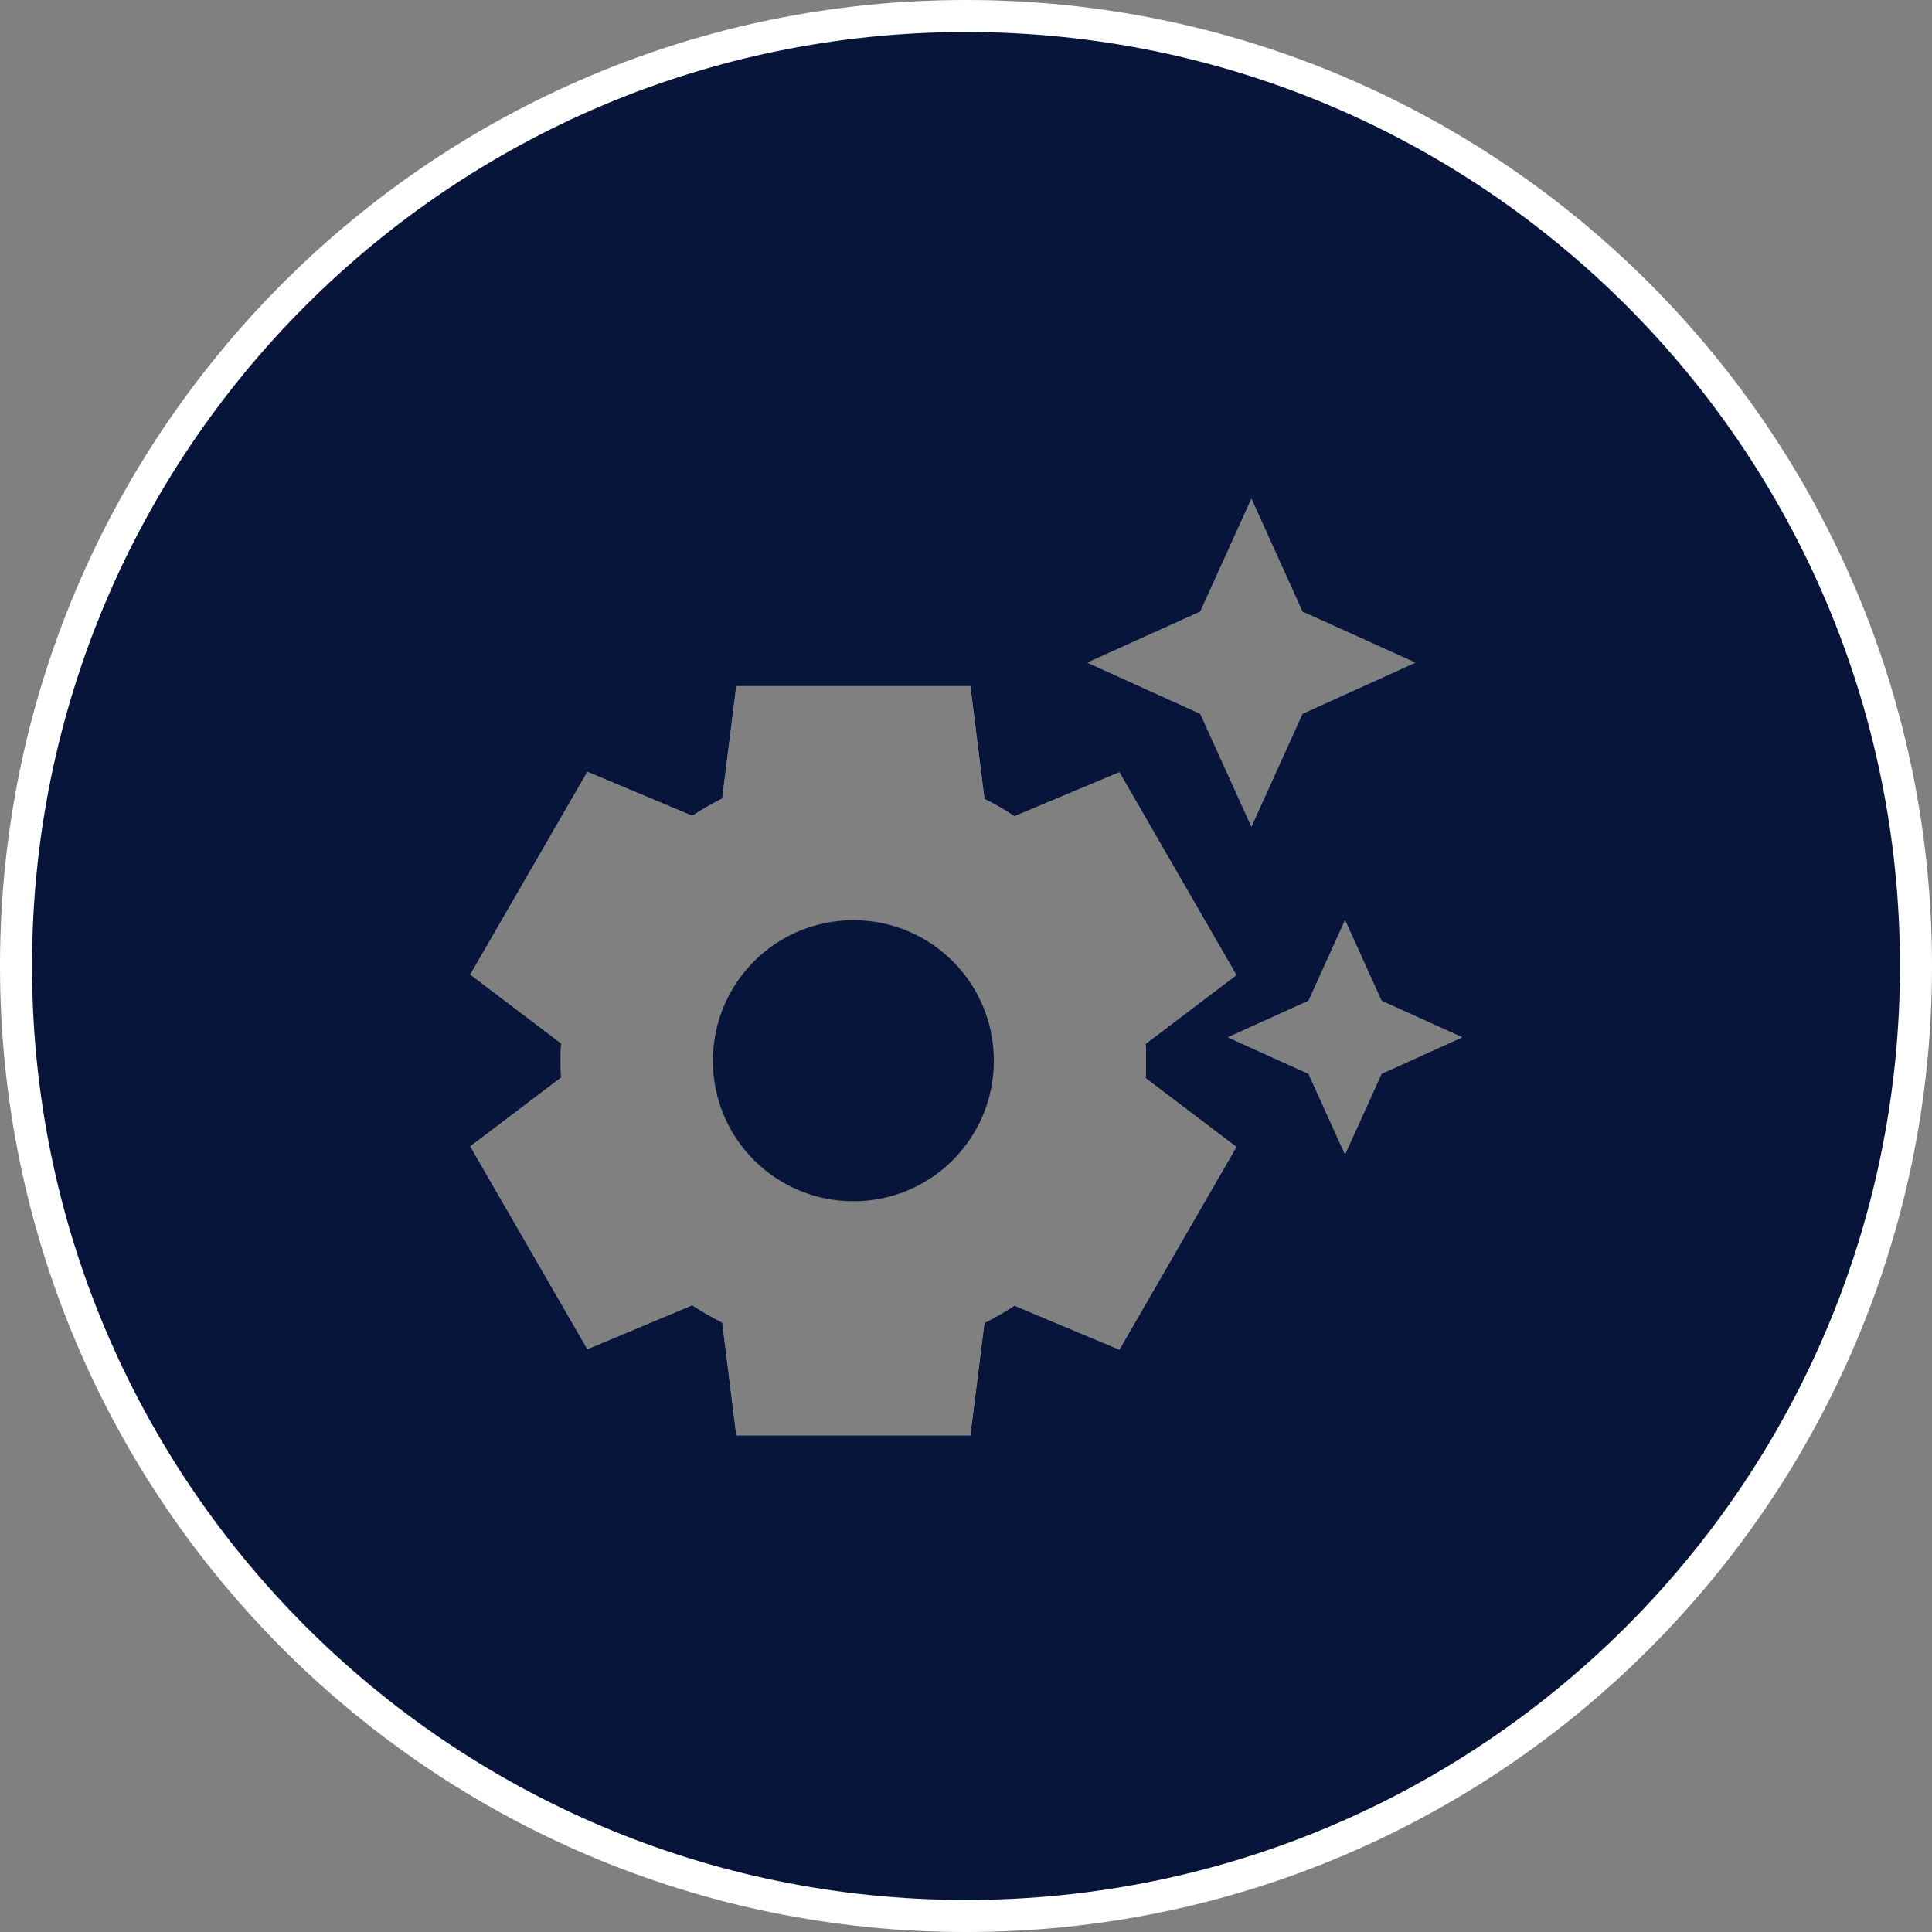
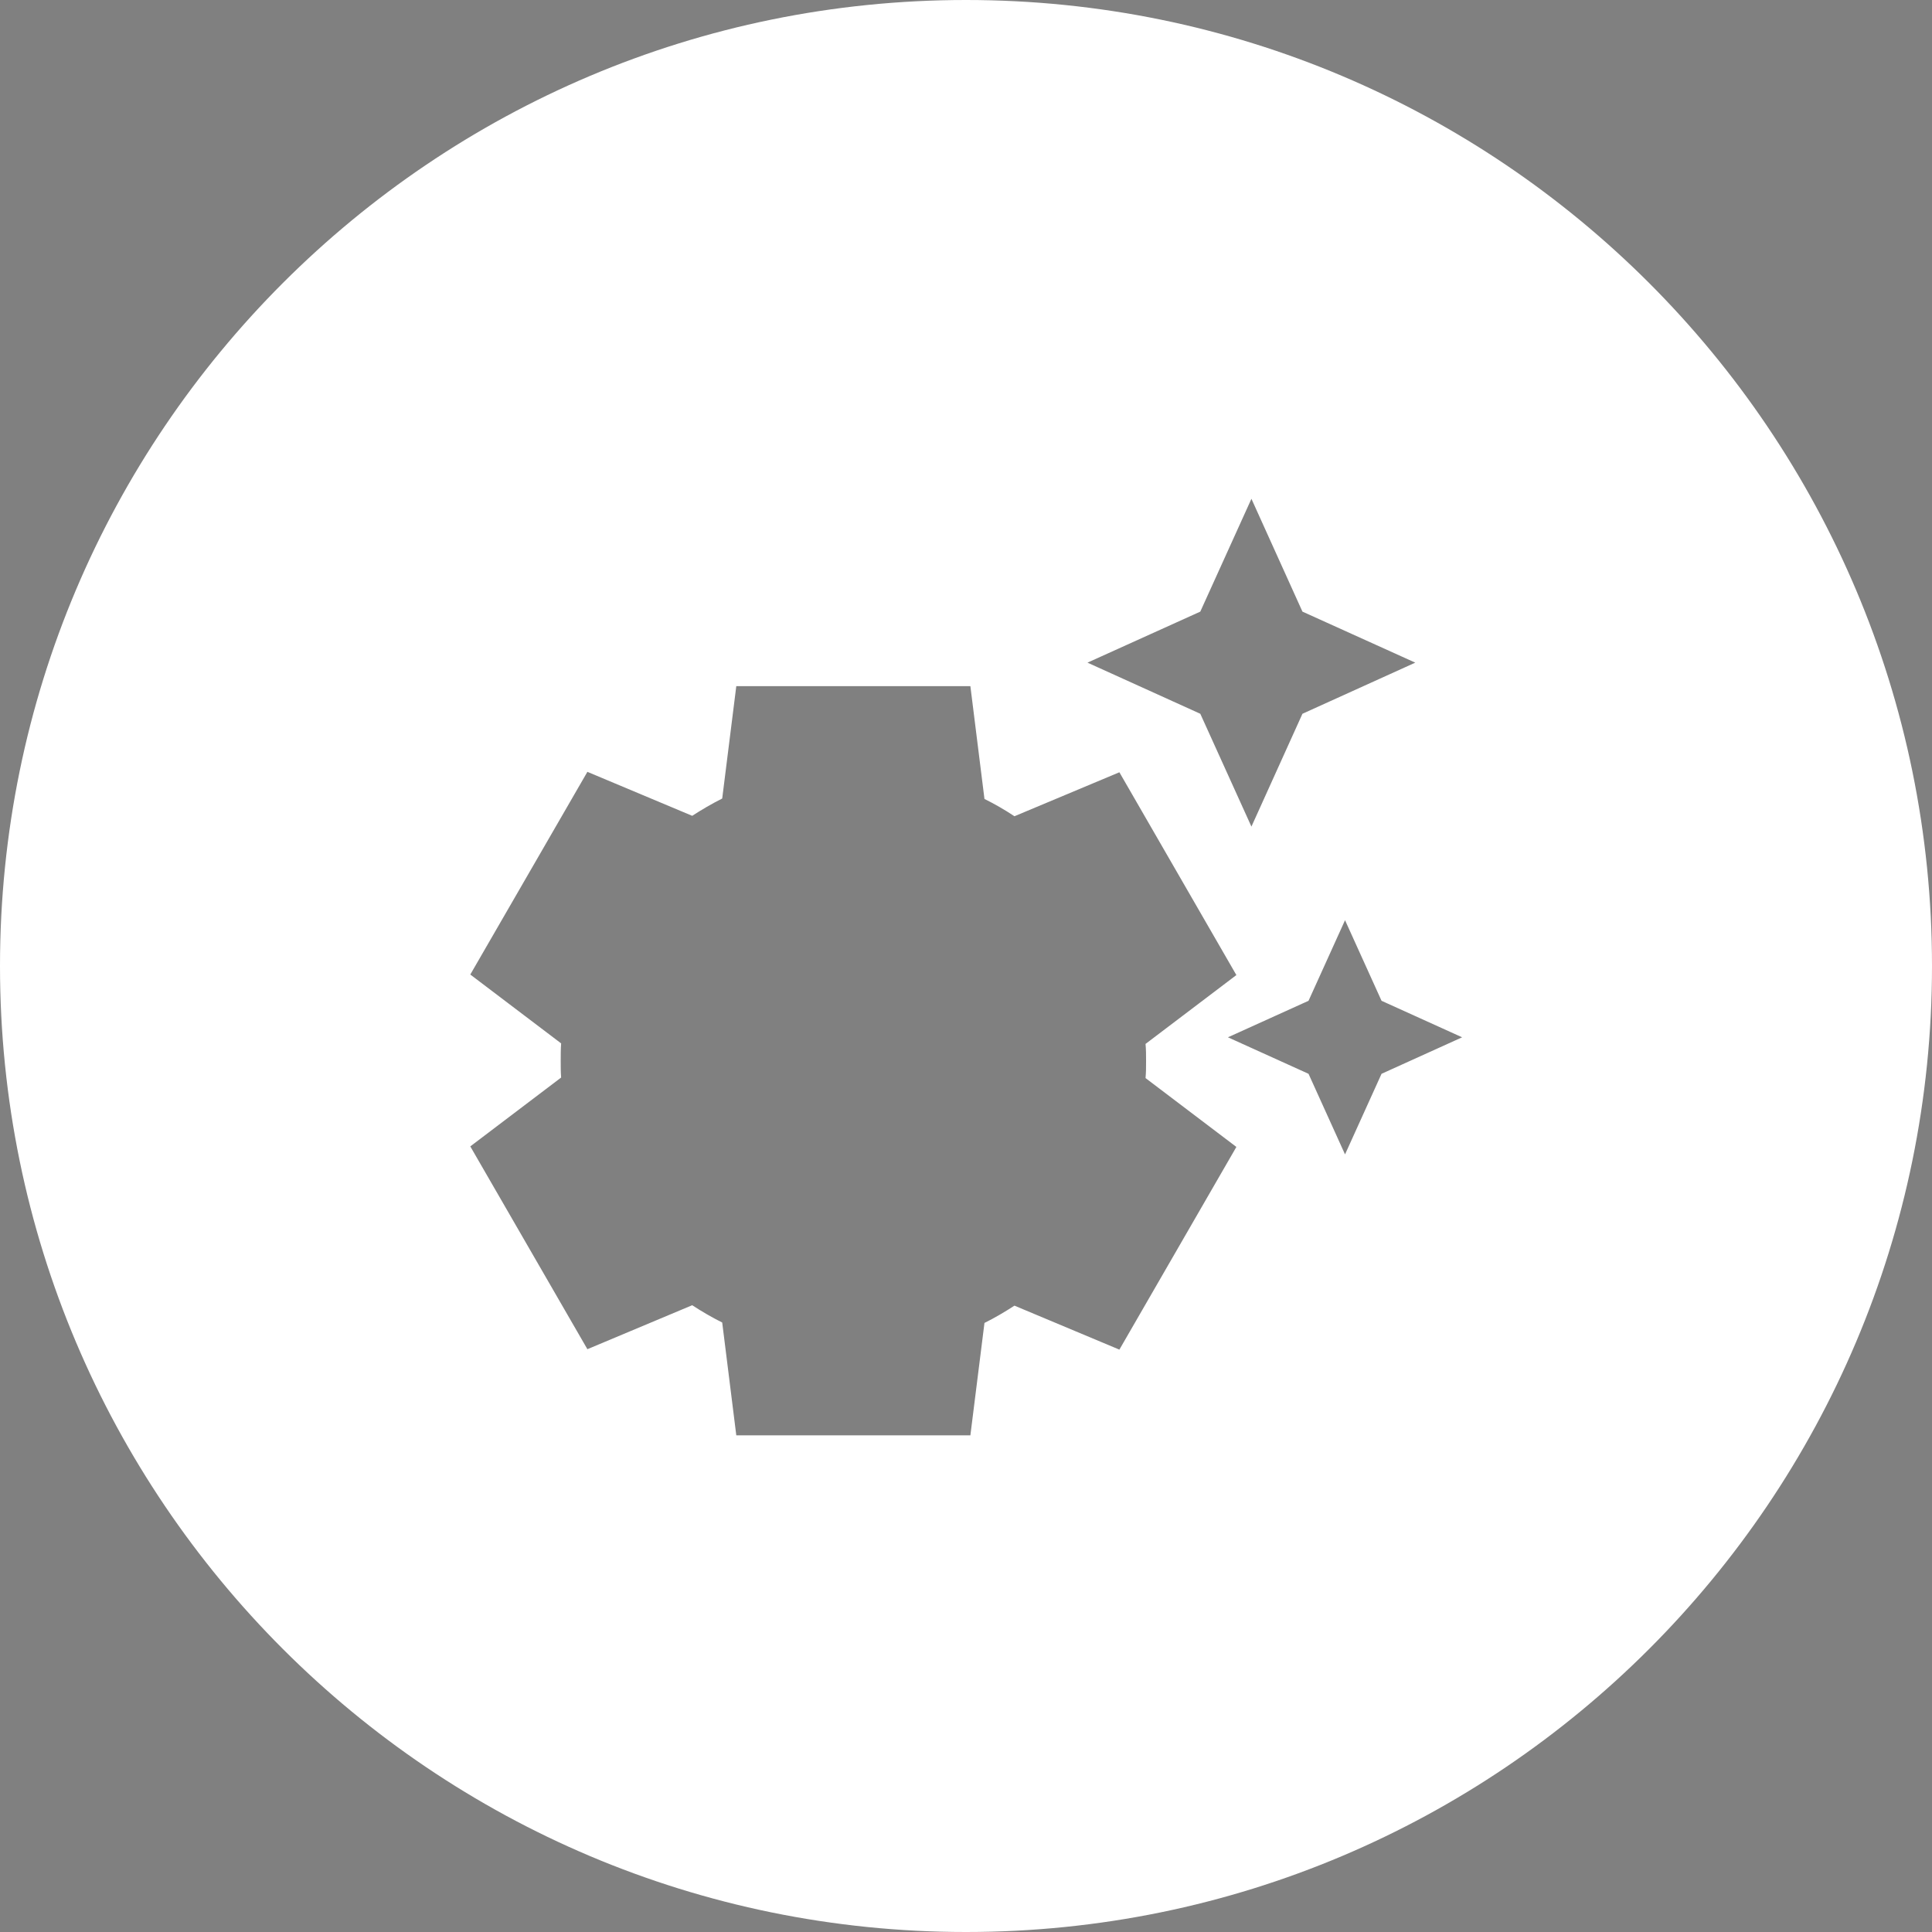
<svg xmlns="http://www.w3.org/2000/svg" id="Layer_2" data-name="Layer 2" viewBox="0 0 181 181">
  <rect x="0" y="0" width="181" height="181" fill="#808080" stroke="none" />
  <defs>
    <style>
      .cls-1 {
        fill: #fff;
      }

      .cls-2 {
        fill: #061539;
      }
    </style>
  </defs>
  <g id="Layer_1-2" data-name="Layer 1">
    <g>
      <path class="cls-1" d="m90.5,0C40.52,0,0,40.52,0,90.5s40.52,90.5,90.5,90.5,90.5-40.52,90.5-90.5S140.48,0,90.5,0Zm-22.84,123.9c-.96-.48-1.88-1.01-2.81-1.62l-9.82,4.12-10.97-19,8.51-6.45c-.04-.48-.04-1.05-.04-1.57s0-1.1.04-1.63l-8.51-6.45,10.97-18.99,9.82,4.12c.88-.57,1.85-1.14,2.81-1.62l1.32-10.53h21.93l1.32,10.57c.97.48,1.89,1.01,2.81,1.62l9.83-4.12,10.96,19-8.51,6.45c.05.52.05,1.05.05,1.62s0,1.05-.05,1.58l8.51,6.45-10.96,18.99-9.83-4.12c-.88.57-1.84,1.14-2.81,1.62l-1.32,10.53h-21.93l-1.32-10.57Zm34.22-61.82l10.57-4.78,4.79-10.57,4.78,10.57,10.57,4.78-10.57,4.79-4.78,10.57-4.79-10.57-10.57-4.79Zm27.55,38.52l-3.42,7.55-3.42-7.55-7.55-3.42,7.55-3.42,3.42-7.55,3.42,7.55,7.55,3.42-7.55,3.42Z" />
-       <path class="cls-2" d="m93.11,99.38c0,7.28-5.88,13.16-13.16,13.16s-13.16-5.88-13.16-13.16,5.87-13.17,13.16-13.17,13.16,5.88,13.16,13.17Z" />
-       <path class="cls-2" d="m90.5,3C42.18,3,3,42.18,3,90.5s39.18,87.5,87.5,87.5,87.5-39.18,87.5-87.5S138.82,3,90.5,3Zm21.95,54.3l4.79-10.57,4.78,10.57,10.57,4.78-10.57,4.79-4.78,10.57-4.79-10.57-10.57-4.79,10.57-4.78Zm-7.58,69.14l-9.83-4.12c-.88.57-1.84,1.14-2.81,1.62l-1.32,10.53h-21.93l-1.32-10.57c-.96-.48-1.88-1.01-2.81-1.62l-9.82,4.12-10.97-19,8.51-6.45c-.04-.48-.04-1.05-.04-1.57s0-1.1.04-1.63l-8.51-6.45,10.97-18.99,9.82,4.12c.88-.57,1.85-1.14,2.81-1.62l1.32-10.53h21.93l1.32,10.57c.97.48,1.89,1.01,2.81,1.62l9.83-4.12,10.96,19-8.51,6.45c.05.52.05,1.05.05,1.62s0,1.05-.05,1.58l8.51,6.45-10.96,18.99Zm24.56-25.84l-3.42,7.55-3.42-7.55-7.55-3.42,7.55-3.42,3.42-7.55,3.42,7.55,7.55,3.42-7.55,3.42Z" />
    </g>
  </g>
</svg>